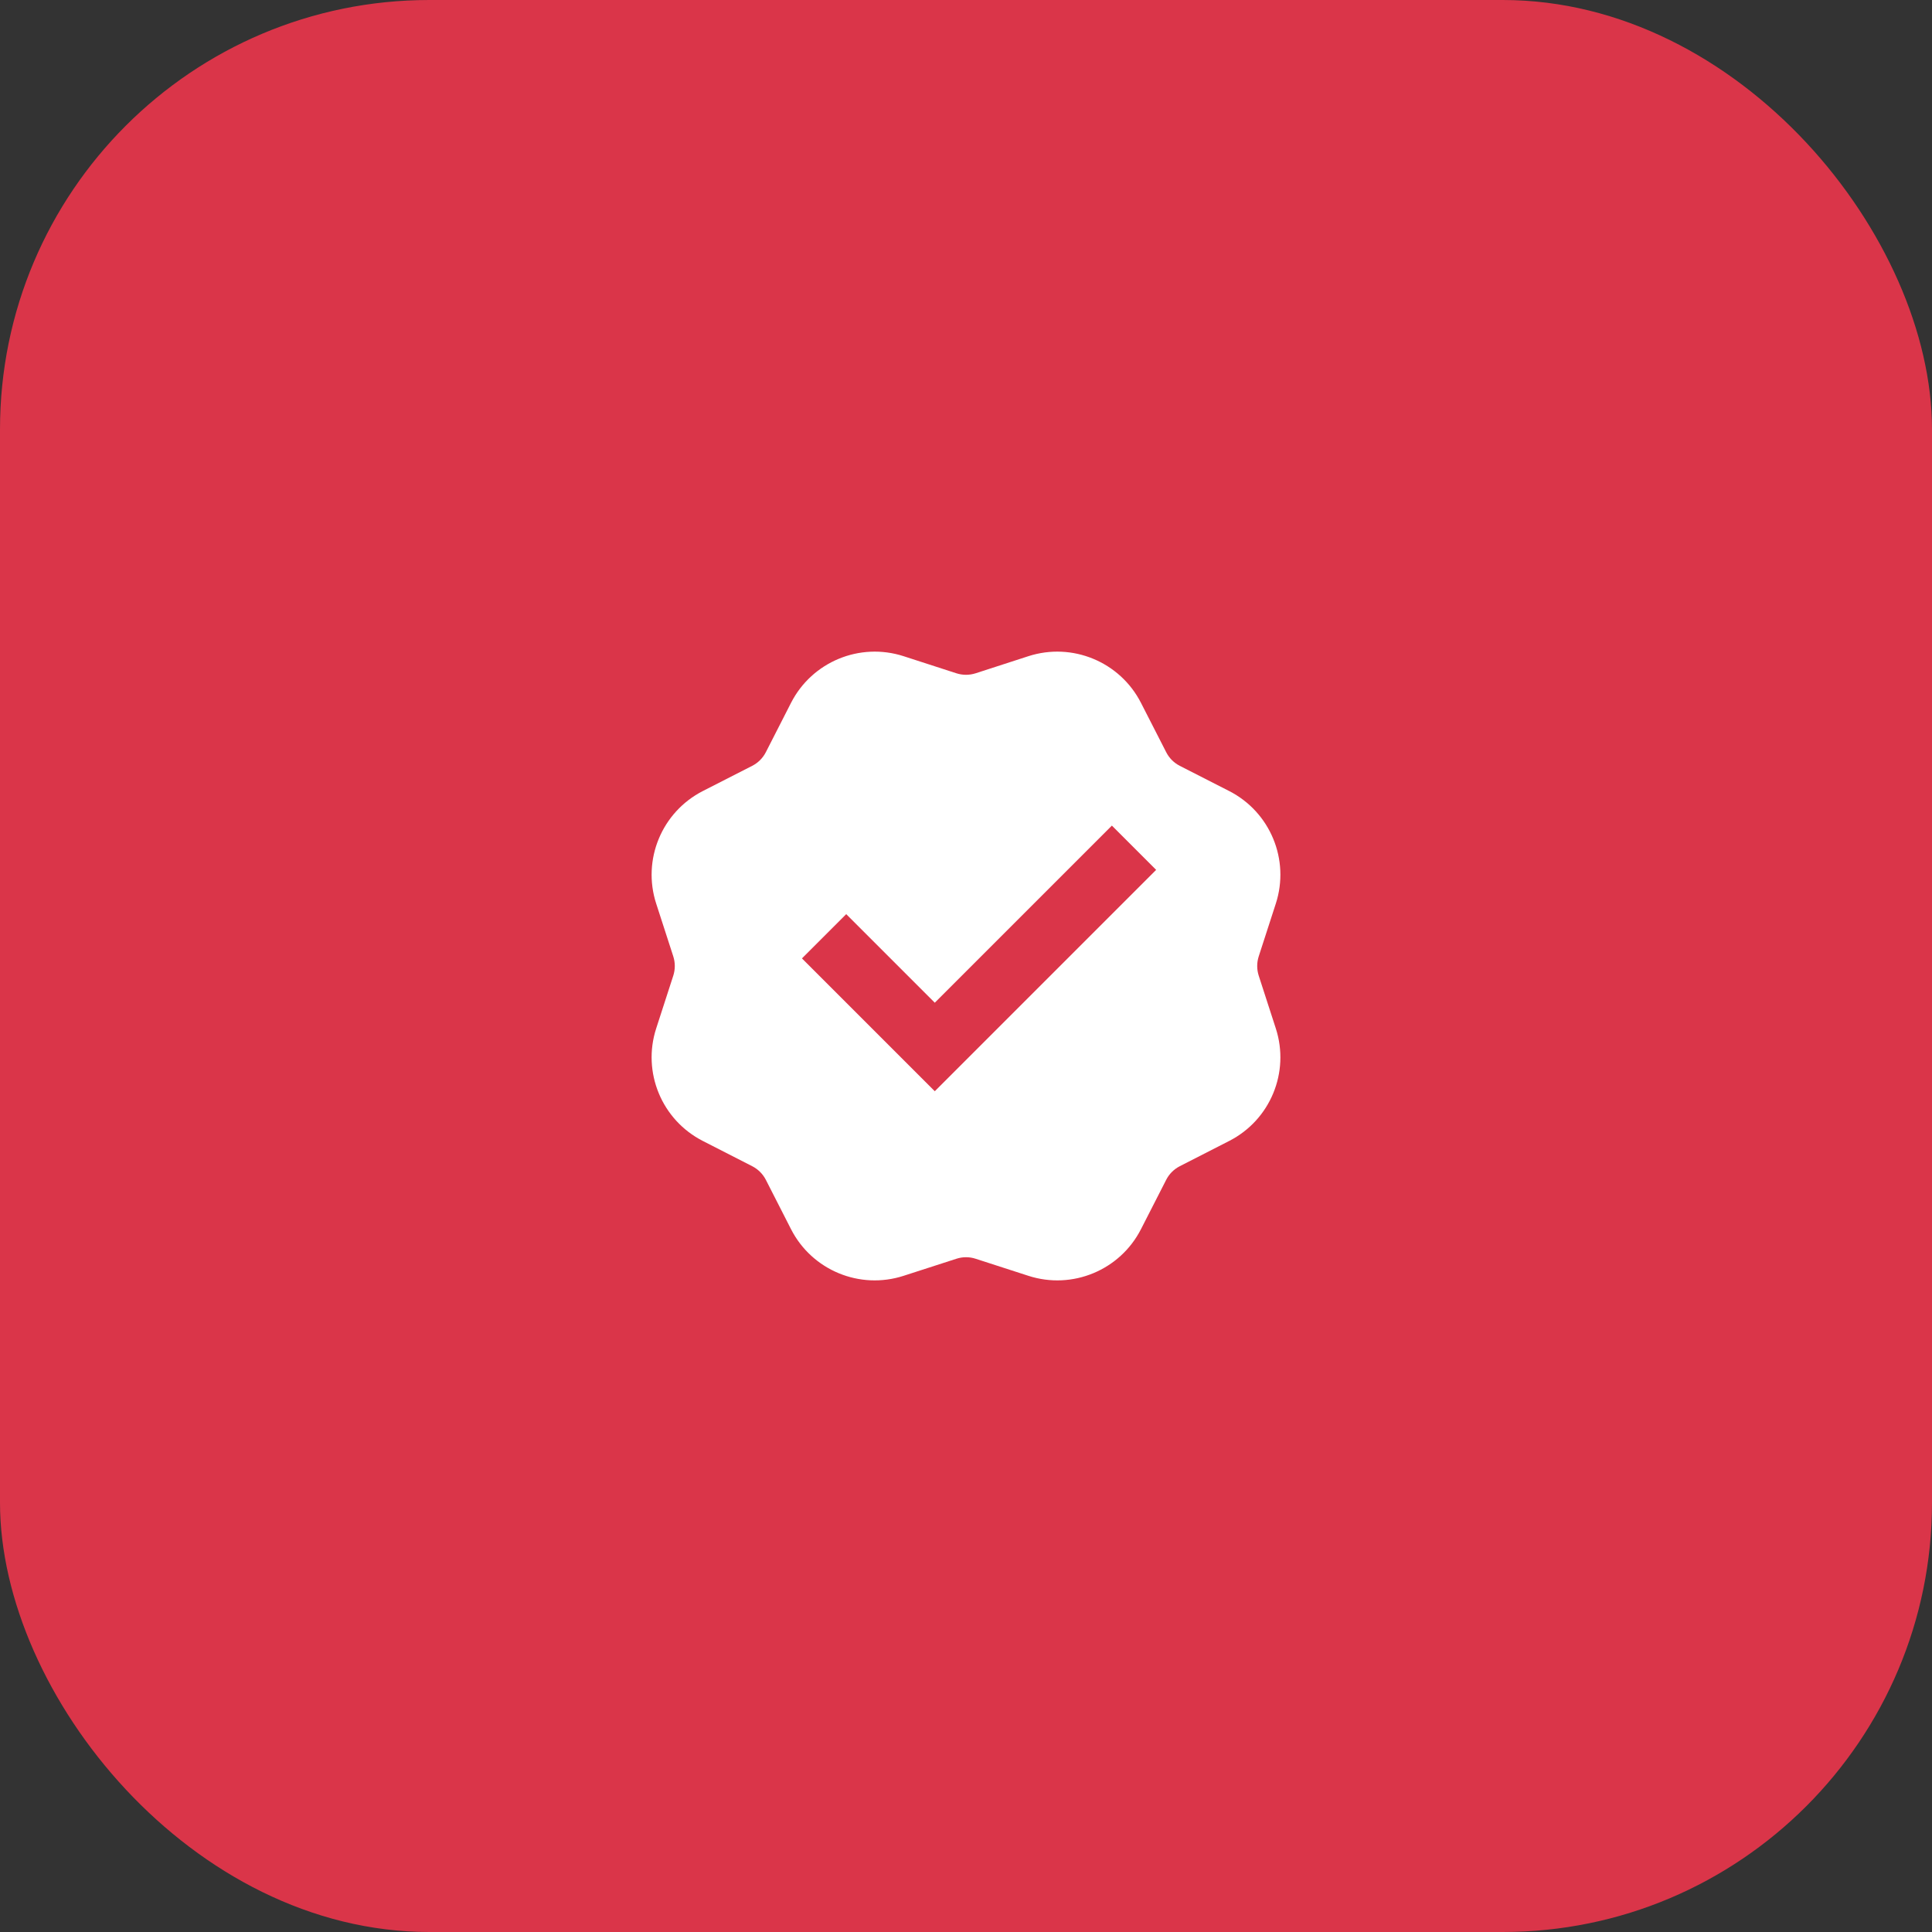
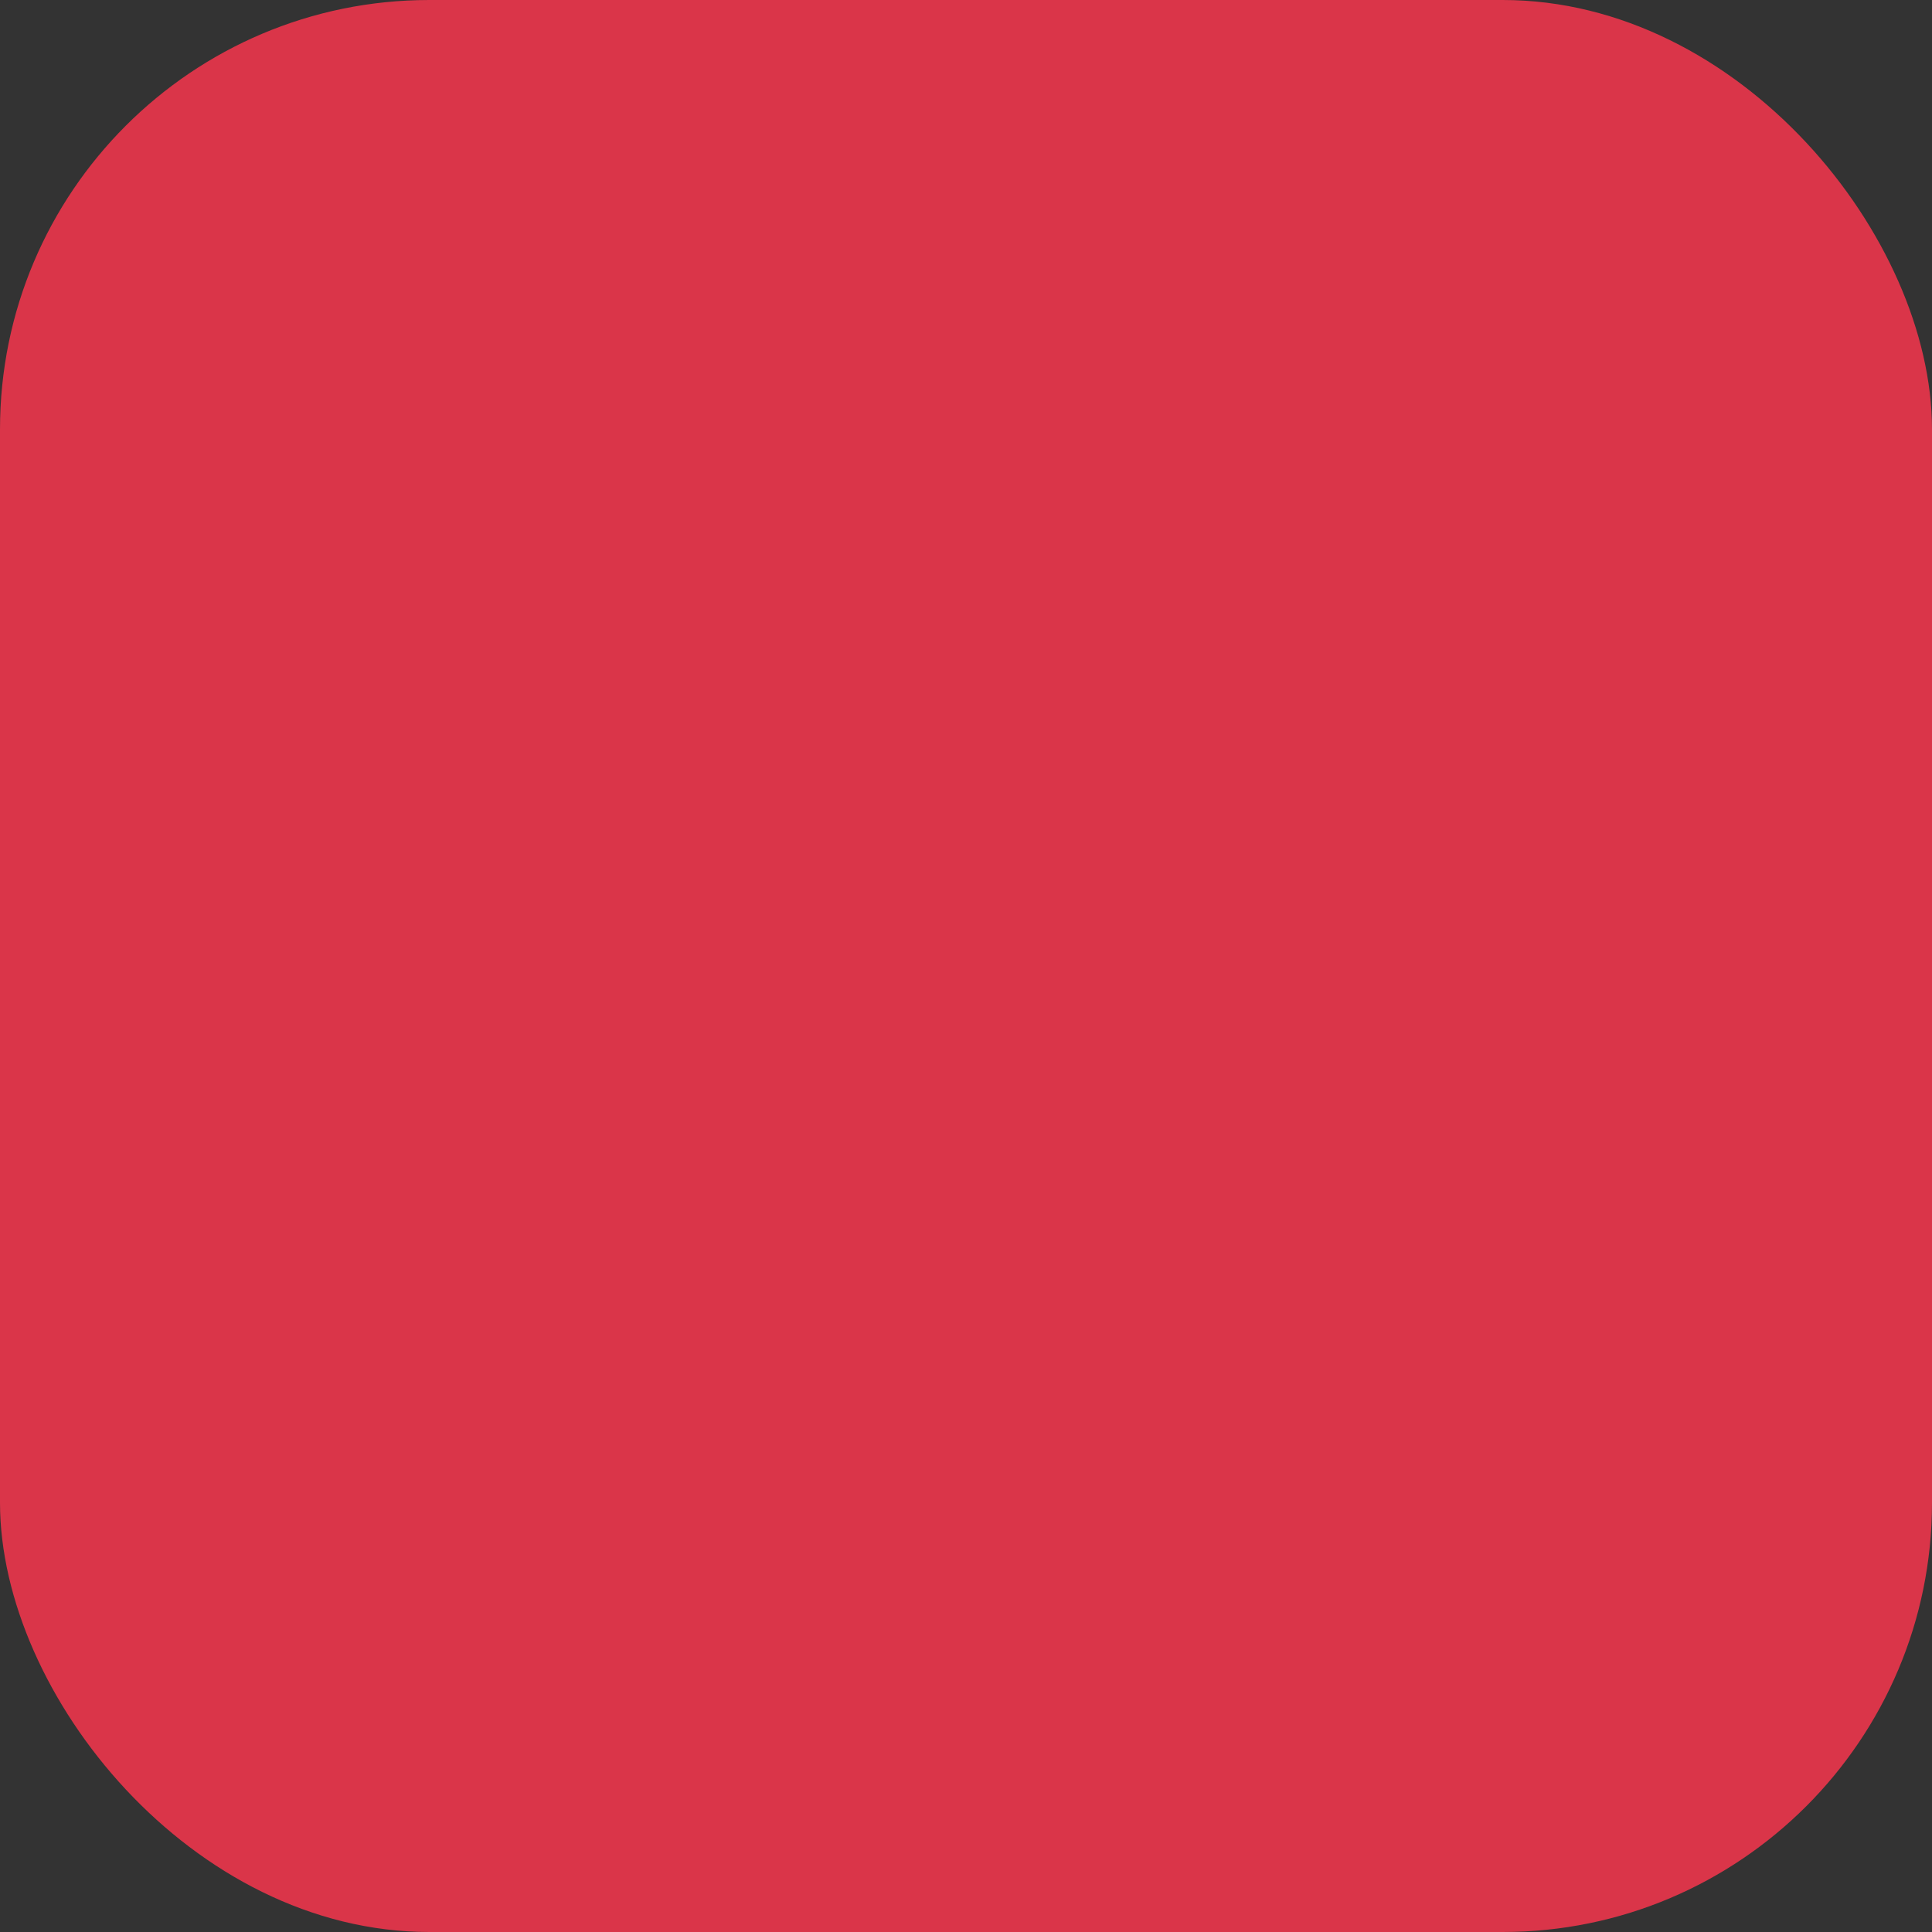
<svg xmlns="http://www.w3.org/2000/svg" width="45" height="45" viewBox="0 0 45 45" fill="none">
  <rect x="0" y="0" width="45" height="45" fill="#333333" stroke="none" />
  <rect width="45" height="45" rx="10" fill="#DA3549" />
-   <path d="M21.047 15.284C20.025 14.954 18.914 15.414 18.425 16.37L17.838 17.52C17.768 17.657 17.657 17.768 17.52 17.838L16.37 18.425C15.414 18.914 14.953 20.025 15.284 21.047L15.682 22.276C15.729 22.422 15.729 22.579 15.682 22.725L15.284 23.954C14.953 24.976 15.414 26.087 16.37 26.575L17.52 27.163C17.657 27.233 17.768 27.344 17.838 27.48L18.425 28.631C18.914 29.587 20.025 30.047 21.047 29.716L22.276 29.319C22.422 29.271 22.579 29.271 22.725 29.319L23.953 29.716C24.975 30.047 26.086 29.587 26.575 28.631L27.163 27.48C27.232 27.344 27.343 27.233 27.48 27.163L28.63 26.575C29.587 26.087 30.047 24.976 29.716 23.954L29.318 22.725C29.271 22.579 29.271 22.422 29.318 22.276L29.716 21.047C30.047 20.025 29.587 18.914 28.63 18.425L27.48 17.838C27.343 17.768 27.232 17.657 27.163 17.52L26.575 16.37C26.086 15.414 24.975 14.954 23.953 15.284L22.725 15.682C22.579 15.729 22.422 15.729 22.276 15.682L21.047 15.284ZM18.679 22.323L19.71 21.292L21.773 23.355L25.898 19.23L26.929 20.261L21.773 25.417L18.679 22.323Z" fill="white" />
</svg>